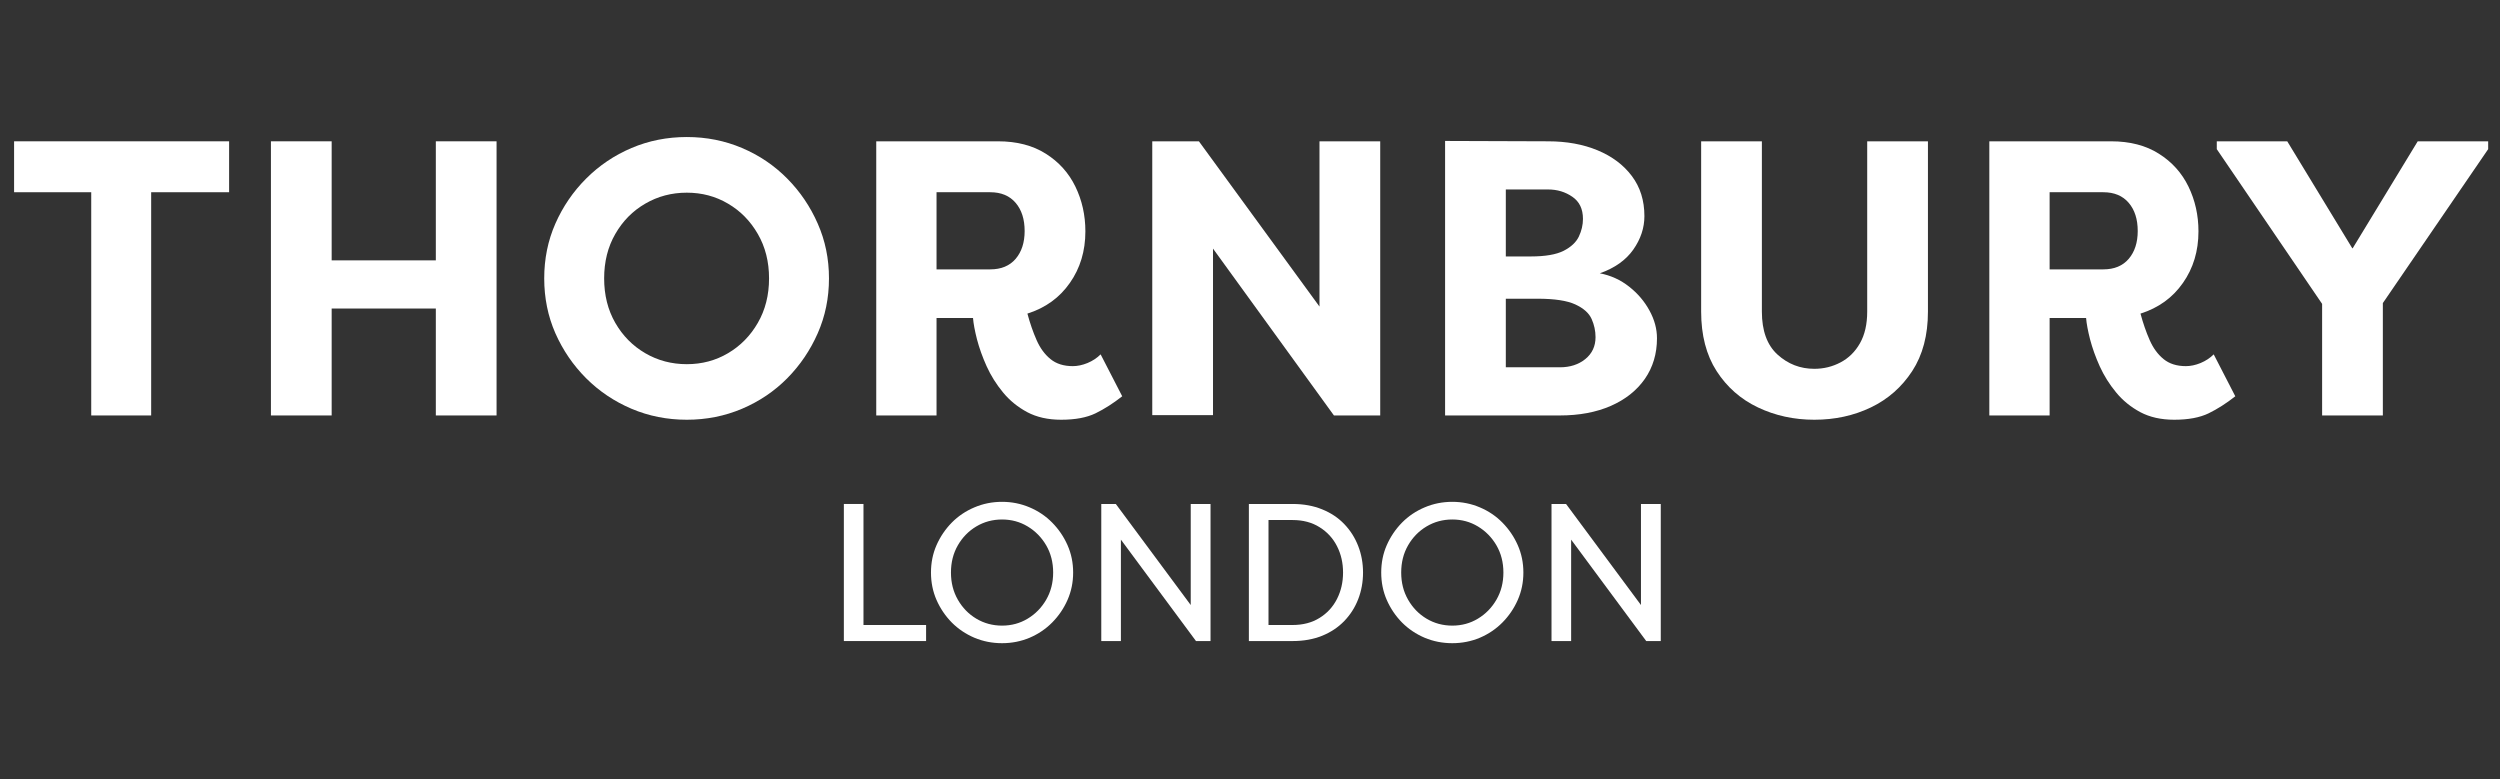
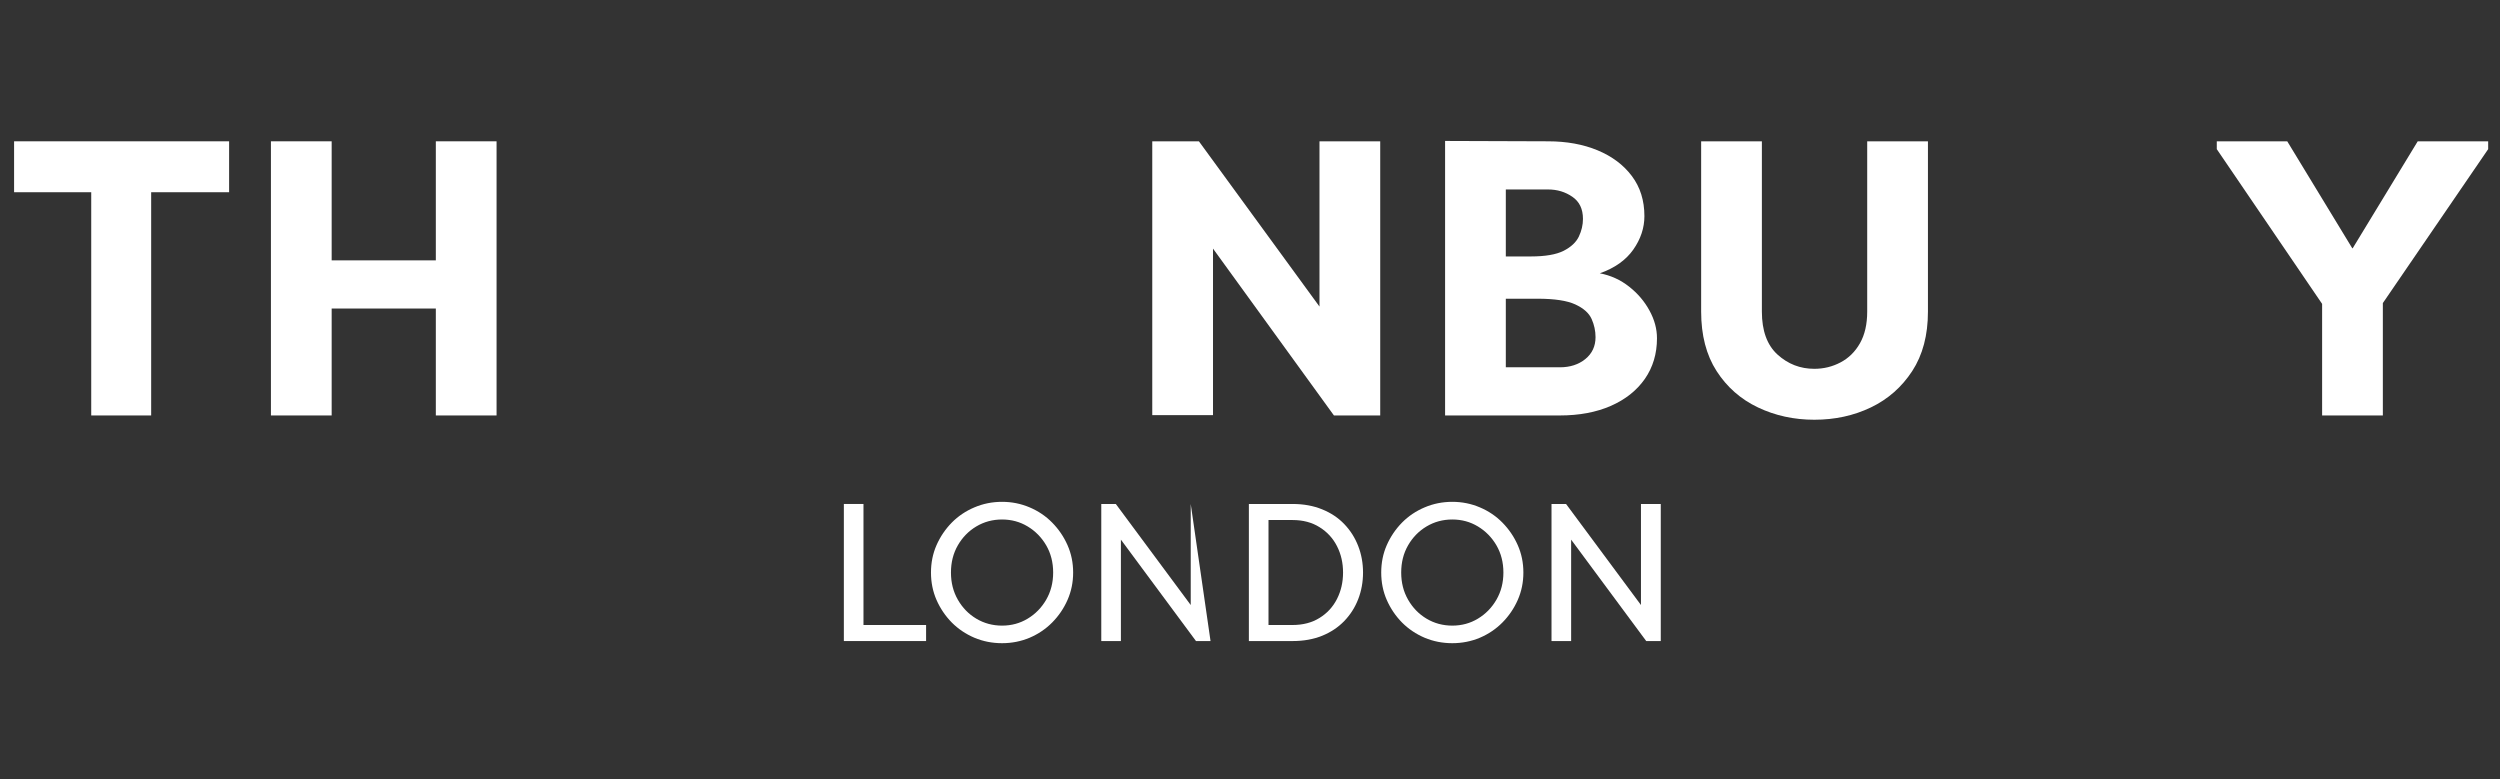
<svg xmlns="http://www.w3.org/2000/svg" version="1.0" preserveAspectRatio="xMidYMid meet" height="182" viewBox="0 0 438 136.5" zoomAndPan="magnify" width="584">
  <rect x="0" y="0" width="438" height="136.5" fill="#333333" stroke="none" />
  <defs>
    <g />
    <clipPath id="ebff40a148">
      <path clip-rule="nonzero" d="M 0.801 10 L 437.199 10 L 437.199 91 L 0.801 91 Z M 0.801 10" />
    </clipPath>
    <clipPath id="4fb195e2d0">
      <rect height="81" y="0" width="438" x="0" />
    </clipPath>
    <clipPath id="93b8e209ca">
      <rect height="42" y="0" width="151" x="0" />
    </clipPath>
  </defs>
  <g clip-path="url(#ebff40a148)">
    <g transform="matrix(1, 0, 0, 1, 0, 10)">
      <g clip-path="url(#4fb195e2d0)">
        <g fill-opacity="1" fill="#ffffff">
          <g transform="translate(0.828, 62.788)">
            <g>
              <path d="M 1.641 -48.031 L 39.312 -48.031 L 39.312 -39.109 L 25.656 -39.109 L 25.656 0 L 15.156 0 L 15.156 -39.109 L 1.641 -39.109 Z M 1.641 -48.031" />
            </g>
          </g>
        </g>
        <g fill-opacity="1" fill="#ffffff">
          <g transform="translate(41.779, 62.788)">
            <g>
              <path d="M 45.219 0 L 34.578 0 L 34.578 -18.734 L 16.328 -18.734 L 16.328 0 L 5.688 0 L 5.688 -48.031 L 16.328 -48.031 L 16.328 -27.172 L 34.578 -27.172 L 34.578 -48.031 L 45.219 -48.031 Z M 45.219 0" />
            </g>
          </g>
        </g>
        <g fill-opacity="1" fill="#ffffff">
          <g transform="translate(92.675, 62.788)">
            <g>
-               <path d="M 2.672 -24.016 C 2.672 -27.441 3.32 -30.641 4.625 -33.609 C 5.938 -36.586 7.734 -39.219 10.016 -41.5 C 12.305 -43.789 14.957 -45.578 17.969 -46.859 C 20.988 -48.141 24.219 -48.781 27.656 -48.781 C 31.082 -48.781 34.305 -48.141 37.328 -46.859 C 40.348 -45.578 42.988 -43.789 45.25 -41.5 C 47.508 -39.219 49.289 -36.586 50.594 -33.609 C 51.906 -30.641 52.562 -27.441 52.562 -24.016 C 52.562 -20.586 51.906 -17.383 50.594 -14.406 C 49.289 -11.438 47.508 -8.805 45.25 -6.516 C 42.988 -4.234 40.348 -2.453 37.328 -1.172 C 34.305 0.109 31.082 0.75 27.656 0.75 C 24.219 0.75 20.988 0.109 17.969 -1.172 C 14.957 -2.453 12.305 -4.234 10.016 -6.516 C 7.734 -8.805 5.938 -11.438 4.625 -14.406 C 3.32 -17.383 2.672 -20.586 2.672 -24.016 Z M 13.172 -24.016 C 13.172 -21.086 13.82 -18.488 15.125 -16.219 C 16.426 -13.957 18.176 -12.188 20.375 -10.906 C 22.57 -9.625 25 -8.984 27.656 -8.984 C 30.301 -8.984 32.707 -9.625 34.875 -10.906 C 37.051 -12.188 38.789 -13.957 40.094 -16.219 C 41.406 -18.488 42.062 -21.086 42.062 -24.016 C 42.062 -26.941 41.406 -29.535 40.094 -31.797 C 38.789 -34.066 37.051 -35.836 34.875 -37.109 C 32.707 -38.391 30.301 -39.031 27.656 -39.031 C 25 -39.031 22.57 -38.391 20.375 -37.109 C 18.176 -35.836 16.426 -34.066 15.125 -31.797 C 13.82 -29.535 13.172 -26.941 13.172 -24.016 Z M 13.172 -24.016" />
-             </g>
+               </g>
          </g>
        </g>
        <g fill-opacity="1" fill="#ffffff">
          <g transform="translate(147.893, 62.788)">
            <g>
-               <path d="M 16.188 -25.594 L 25.594 -25.594 C 27.508 -25.594 28.992 -26.207 30.047 -27.438 C 31.098 -28.676 31.625 -30.301 31.625 -32.312 C 31.625 -34.375 31.098 -36.02 30.047 -37.25 C 28.992 -38.488 27.508 -39.109 25.594 -39.109 L 16.188 -39.109 Z M 42.266 -32.25 C 42.266 -28.812 41.359 -25.801 39.547 -23.219 C 37.742 -20.633 35.266 -18.844 32.109 -17.844 C 32.566 -16.145 33.102 -14.598 33.719 -13.203 C 34.332 -11.805 35.145 -10.695 36.156 -9.875 C 37.164 -9.051 38.469 -8.641 40.062 -8.641 C 40.883 -8.641 41.742 -8.82 42.641 -9.188 C 43.535 -9.562 44.301 -10.066 44.938 -10.703 L 48.719 -3.359 C 47.156 -2.129 45.598 -1.133 44.047 -0.375 C 42.492 0.375 40.484 0.75 38.016 0.75 C 35.723 0.75 33.742 0.305 32.078 -0.578 C 30.41 -1.473 28.992 -2.629 27.828 -4.047 C 26.66 -5.461 25.707 -6.984 24.969 -8.609 C 24.238 -10.234 23.676 -11.801 23.281 -13.312 C 22.895 -14.82 22.66 -16.078 22.578 -17.078 L 16.188 -17.078 L 16.188 0 L 5.625 0 L 5.625 -48.031 L 26.969 -48.031 C 30.258 -48.031 33.047 -47.305 35.328 -45.859 C 37.617 -44.422 39.348 -42.5 40.516 -40.094 C 41.68 -37.695 42.266 -35.082 42.266 -32.25 Z M 42.266 -32.25" />
-             </g>
+               </g>
          </g>
        </g>
        <g fill-opacity="1" fill="#ffffff">
          <g transform="translate(196.252, 62.788)">
            <g>
              <path d="M 37.453 0 L 16.266 -29.234 L 16.266 -0.062 L 5.625 -0.062 L 5.625 -48.031 L 13.797 -48.031 L 34.922 -19.078 L 34.922 -48.031 L 45.562 -48.031 L 45.562 0 Z M 37.453 0" />
            </g>
          </g>
        </g>
        <g fill-opacity="1" fill="#ffffff">
          <g transform="translate(247.491, 62.788)">
            <g>
              <path d="M 40.609 -34.922 C 40.609 -32.859 39.957 -30.898 38.656 -29.047 C 37.352 -27.203 35.398 -25.82 32.797 -24.906 C 34.711 -24.539 36.426 -23.758 37.938 -22.562 C 39.445 -21.375 40.633 -19.977 41.5 -18.375 C 42.375 -16.781 42.812 -15.16 42.812 -13.516 C 42.812 -10.816 42.102 -8.445 40.688 -6.406 C 39.27 -4.375 37.281 -2.797 34.719 -1.672 C 32.156 -0.555 29.18 0 25.797 0 L 5.688 0 L 5.688 -48.094 L 23.734 -48.031 C 26.984 -48.031 29.875 -47.504 32.406 -46.453 C 34.945 -45.398 36.945 -43.898 38.406 -41.953 C 39.875 -40.004 40.609 -37.66 40.609 -34.922 Z M 21.891 -20.453 L 16.328 -20.453 L 16.328 -8.438 L 25.797 -8.438 C 27.578 -8.438 29.062 -8.914 30.25 -9.875 C 31.445 -10.844 32.047 -12.125 32.047 -13.719 C 32.047 -14.82 31.816 -15.883 31.359 -16.906 C 30.898 -17.938 29.945 -18.785 28.5 -19.453 C 27.062 -20.117 24.859 -20.453 21.891 -20.453 Z M 16.328 -27.859 L 20.719 -27.859 C 23.238 -27.859 25.148 -28.188 26.453 -28.844 C 27.754 -29.508 28.645 -30.344 29.125 -31.344 C 29.602 -32.352 29.844 -33.383 29.844 -34.438 C 29.844 -36.176 29.223 -37.469 27.984 -38.312 C 26.754 -39.164 25.336 -39.594 23.734 -39.594 L 16.328 -39.594 Z M 16.328 -27.859" />
            </g>
          </g>
        </g>
        <g fill-opacity="1" fill="#ffffff">
          <g transform="translate(292.9, 62.788)">
            <g>
              <path d="M 34.234 -48.031 L 44.875 -48.031 L 44.875 -18.188 C 44.875 -14.062 43.957 -10.594 42.125 -7.781 C 40.289 -4.969 37.875 -2.844 34.875 -1.406 C 31.883 0.031 28.582 0.75 24.969 0.75 C 21.406 0.75 18.113 0.031 15.094 -1.406 C 12.07 -2.844 9.656 -4.969 7.844 -7.781 C 6.039 -10.594 5.141 -14.062 5.141 -18.188 L 5.141 -48.031 L 15.781 -48.031 L 15.781 -18.188 C 15.781 -14.844 16.691 -12.336 18.516 -10.672 C 20.348 -9.004 22.5 -8.172 24.969 -8.172 C 26.613 -8.172 28.145 -8.547 29.562 -9.297 C 30.988 -10.047 32.125 -11.164 32.969 -12.656 C 33.812 -14.145 34.234 -15.988 34.234 -18.188 Z M 34.234 -48.031" />
            </g>
          </g>
        </g>
        <g fill-opacity="1" fill="#ffffff">
          <g transform="translate(342.905, 62.788)">
            <g>
-               <path d="M 16.188 -25.594 L 25.594 -25.594 C 27.508 -25.594 28.992 -26.207 30.047 -27.438 C 31.098 -28.676 31.625 -30.301 31.625 -32.312 C 31.625 -34.375 31.098 -36.02 30.047 -37.25 C 28.992 -38.488 27.508 -39.109 25.594 -39.109 L 16.188 -39.109 Z M 42.266 -32.25 C 42.266 -28.812 41.359 -25.801 39.547 -23.219 C 37.742 -20.633 35.266 -18.844 32.109 -17.844 C 32.566 -16.145 33.102 -14.598 33.719 -13.203 C 34.332 -11.805 35.145 -10.695 36.156 -9.875 C 37.164 -9.051 38.469 -8.641 40.062 -8.641 C 40.883 -8.641 41.742 -8.82 42.641 -9.188 C 43.535 -9.562 44.301 -10.066 44.938 -10.703 L 48.719 -3.359 C 47.156 -2.129 45.598 -1.133 44.047 -0.375 C 42.492 0.375 40.484 0.75 38.016 0.75 C 35.723 0.75 33.742 0.305 32.078 -0.578 C 30.41 -1.473 28.992 -2.629 27.828 -4.047 C 26.66 -5.461 25.707 -6.984 24.969 -8.609 C 24.238 -10.234 23.676 -11.801 23.281 -13.312 C 22.895 -14.82 22.66 -16.078 22.578 -17.078 L 16.188 -17.078 L 16.188 0 L 5.625 0 L 5.625 -48.031 L 26.969 -48.031 C 30.258 -48.031 33.047 -47.305 35.328 -45.859 C 37.617 -44.422 39.348 -42.5 40.516 -40.094 C 41.68 -37.695 42.266 -35.082 42.266 -32.25 Z M 42.266 -32.25" />
-             </g>
+               </g>
          </g>
        </g>
        <g fill-opacity="1" fill="#ffffff">
          <g transform="translate(387.147, 62.788)">
            <g>
              <path d="M 24.969 -29.297 L 25.047 -29.297 L 36.438 -48.031 L 48.781 -48.031 L 48.781 -46.656 L 30.328 -19.688 L 30.328 0 L 19.688 0 L 19.688 -19.547 L 1.234 -46.656 L 1.234 -48.031 L 13.578 -48.031 Z M 24.969 -29.297" />
            </g>
          </g>
        </g>
      </g>
    </g>
  </g>
  <g transform="matrix(1, 0, 0, 1, 144, 80)">
    <g clip-path="url(#93b8e209ca)">
      <g fill-opacity="1" fill="#ffffff">
        <g transform="translate(0.485, 32.312)">
          <g>
            <path d="M 17.766 -2.812 L 17.766 0 L 3.359 0 L 3.359 -24.016 L 6.797 -24.016 L 6.797 -2.812 Z M 17.766 -2.812" />
          </g>
        </g>
      </g>
      <g fill-opacity="1" fill="#ffffff">
        <g transform="translate(17.53, 32.312)">
          <g>
            <path d="M 1.578 -12 C 1.578 -13.719 1.898 -15.316 2.547 -16.797 C 3.203 -18.285 4.094 -19.602 5.219 -20.75 C 6.352 -21.895 7.676 -22.785 9.188 -23.422 C 10.695 -24.066 12.312 -24.391 14.031 -24.391 C 15.738 -24.391 17.348 -24.066 18.859 -23.422 C 20.367 -22.785 21.688 -21.895 22.812 -20.75 C 23.945 -19.602 24.844 -18.285 25.5 -16.797 C 26.156 -15.316 26.484 -13.719 26.484 -12 C 26.484 -10.289 26.156 -8.691 25.5 -7.203 C 24.844 -5.711 23.945 -4.395 22.812 -3.25 C 21.688 -2.113 20.367 -1.223 18.859 -0.578 C 17.348 0.055 15.738 0.375 14.031 0.375 C 12.312 0.375 10.695 0.055 9.188 -0.578 C 7.676 -1.223 6.352 -2.113 5.219 -3.25 C 4.094 -4.395 3.203 -5.711 2.547 -7.203 C 1.898 -8.691 1.578 -10.289 1.578 -12 Z M 5.078 -12 C 5.078 -10.238 5.477 -8.656 6.281 -7.25 C 7.082 -5.844 8.16 -4.734 9.516 -3.922 C 10.879 -3.109 12.383 -2.703 14.031 -2.703 C 15.676 -2.703 17.172 -3.109 18.516 -3.922 C 19.867 -4.734 20.953 -5.844 21.766 -7.25 C 22.578 -8.656 22.984 -10.238 22.984 -12 C 22.984 -13.781 22.578 -15.367 21.766 -16.766 C 20.953 -18.16 19.867 -19.266 18.516 -20.078 C 17.172 -20.891 15.676 -21.297 14.031 -21.297 C 12.383 -21.297 10.879 -20.891 9.516 -20.078 C 8.16 -19.266 7.082 -18.16 6.281 -16.766 C 5.477 -15.367 5.078 -13.781 5.078 -12 Z M 5.078 -12" />
          </g>
        </g>
      </g>
      <g fill-opacity="1" fill="#ffffff">
        <g transform="translate(45.585, 32.312)">
          <g>
-             <path d="M 19.953 0 L 6.797 -17.766 L 6.797 0 L 3.359 0 L 3.359 -24.016 L 5.906 -24.016 L 19.031 -6.312 L 19.031 -24.016 L 22.5 -24.016 L 22.5 0 Z M 19.953 0" />
+             <path d="M 19.953 0 L 6.797 -17.766 L 6.797 0 L 3.359 0 L 3.359 -24.016 L 5.906 -24.016 L 19.031 -6.312 L 19.031 -24.016 L 22.5 0 Z M 19.953 0" />
          </g>
        </g>
      </g>
      <g fill-opacity="1" fill="#ffffff">
        <g transform="translate(71.444, 32.312)">
          <g>
            <path d="M 19.859 -12 C 19.859 -13.695 19.504 -15.238 18.797 -16.625 C 18.086 -18.02 17.066 -19.129 15.734 -19.953 C 14.41 -20.785 12.836 -21.203 11.016 -21.203 L 6.797 -21.203 L 6.797 -2.812 L 11.016 -2.812 C 12.836 -2.812 14.41 -3.223 15.734 -4.047 C 17.066 -4.867 18.086 -5.977 18.797 -7.375 C 19.504 -8.77 19.859 -10.312 19.859 -12 Z M 23.359 -12 C 23.359 -10.352 23.078 -8.801 22.516 -7.344 C 21.953 -5.895 21.141 -4.617 20.078 -3.516 C 19.016 -2.41 17.719 -1.547 16.188 -0.922 C 14.656 -0.305 12.93 0 11.016 0 L 3.359 0 L 3.359 -24.016 L 11.016 -24.016 C 12.93 -24.016 14.656 -23.703 16.188 -23.078 C 17.719 -22.461 19.016 -21.598 20.078 -20.484 C 21.141 -19.379 21.953 -18.098 22.516 -16.641 C 23.078 -15.191 23.359 -13.645 23.359 -12 Z M 23.359 -12" />
          </g>
        </g>
      </g>
      <g fill-opacity="1" fill="#ffffff">
        <g transform="translate(96.412, 32.312)">
          <g>
            <path d="M 1.578 -12 C 1.578 -13.719 1.898 -15.316 2.547 -16.797 C 3.203 -18.285 4.094 -19.602 5.219 -20.75 C 6.352 -21.895 7.676 -22.785 9.188 -23.422 C 10.695 -24.066 12.312 -24.391 14.031 -24.391 C 15.738 -24.391 17.348 -24.066 18.859 -23.422 C 20.367 -22.785 21.688 -21.895 22.812 -20.75 C 23.945 -19.602 24.844 -18.285 25.5 -16.797 C 26.156 -15.316 26.484 -13.719 26.484 -12 C 26.484 -10.289 26.156 -8.691 25.5 -7.203 C 24.844 -5.711 23.945 -4.395 22.812 -3.25 C 21.688 -2.113 20.367 -1.223 18.859 -0.578 C 17.348 0.055 15.738 0.375 14.031 0.375 C 12.312 0.375 10.695 0.055 9.188 -0.578 C 7.676 -1.223 6.352 -2.113 5.219 -3.25 C 4.094 -4.395 3.203 -5.711 2.547 -7.203 C 1.898 -8.691 1.578 -10.289 1.578 -12 Z M 5.078 -12 C 5.078 -10.238 5.477 -8.656 6.281 -7.25 C 7.082 -5.844 8.16 -4.734 9.516 -3.922 C 10.879 -3.109 12.383 -2.703 14.031 -2.703 C 15.676 -2.703 17.172 -3.109 18.516 -3.922 C 19.867 -4.734 20.953 -5.844 21.766 -7.25 C 22.578 -8.656 22.984 -10.238 22.984 -12 C 22.984 -13.781 22.578 -15.367 21.766 -16.766 C 20.953 -18.16 19.867 -19.266 18.516 -20.078 C 17.172 -20.891 15.676 -21.297 14.031 -21.297 C 12.383 -21.297 10.879 -20.891 9.516 -20.078 C 8.16 -19.266 7.082 -18.16 6.281 -16.766 C 5.477 -15.367 5.078 -13.781 5.078 -12 Z M 5.078 -12" />
          </g>
        </g>
      </g>
      <g fill-opacity="1" fill="#ffffff">
        <g transform="translate(124.466, 32.312)">
          <g>
            <path d="M 19.953 0 L 6.797 -17.766 L 6.797 0 L 3.359 0 L 3.359 -24.016 L 5.906 -24.016 L 19.031 -6.312 L 19.031 -24.016 L 22.5 -24.016 L 22.5 0 Z M 19.953 0" />
          </g>
        </g>
      </g>
    </g>
  </g>
</svg>